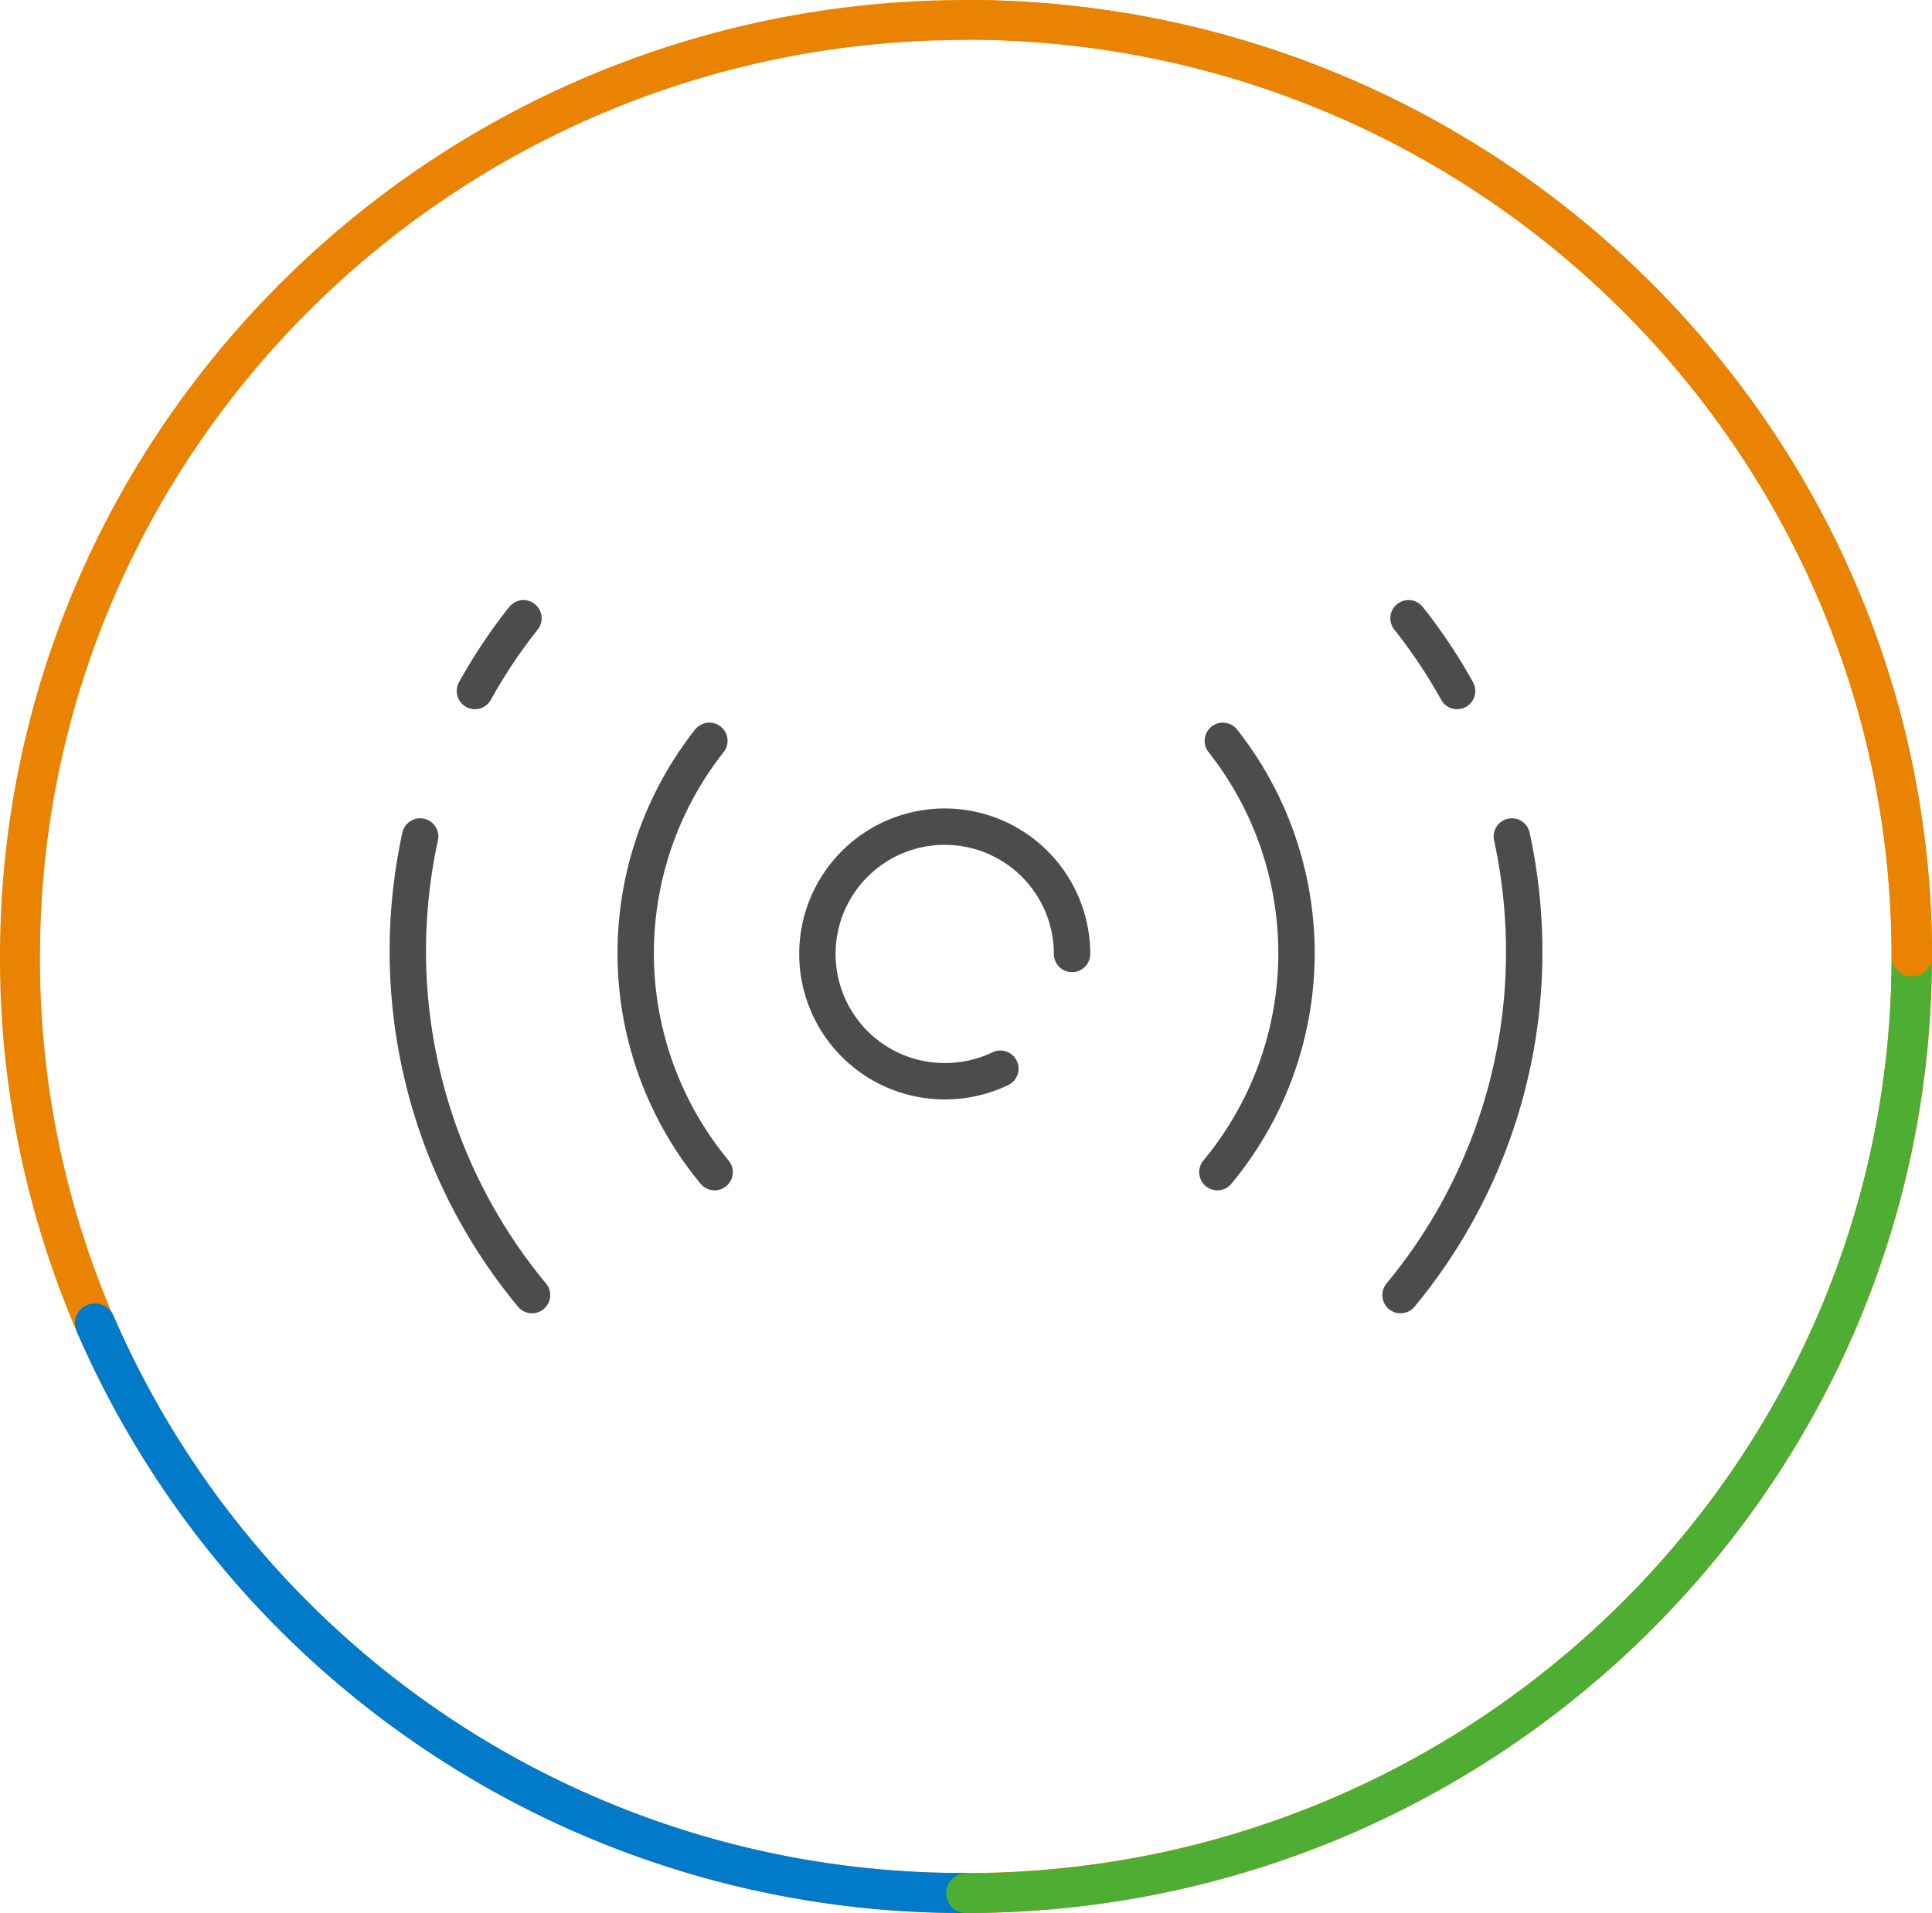
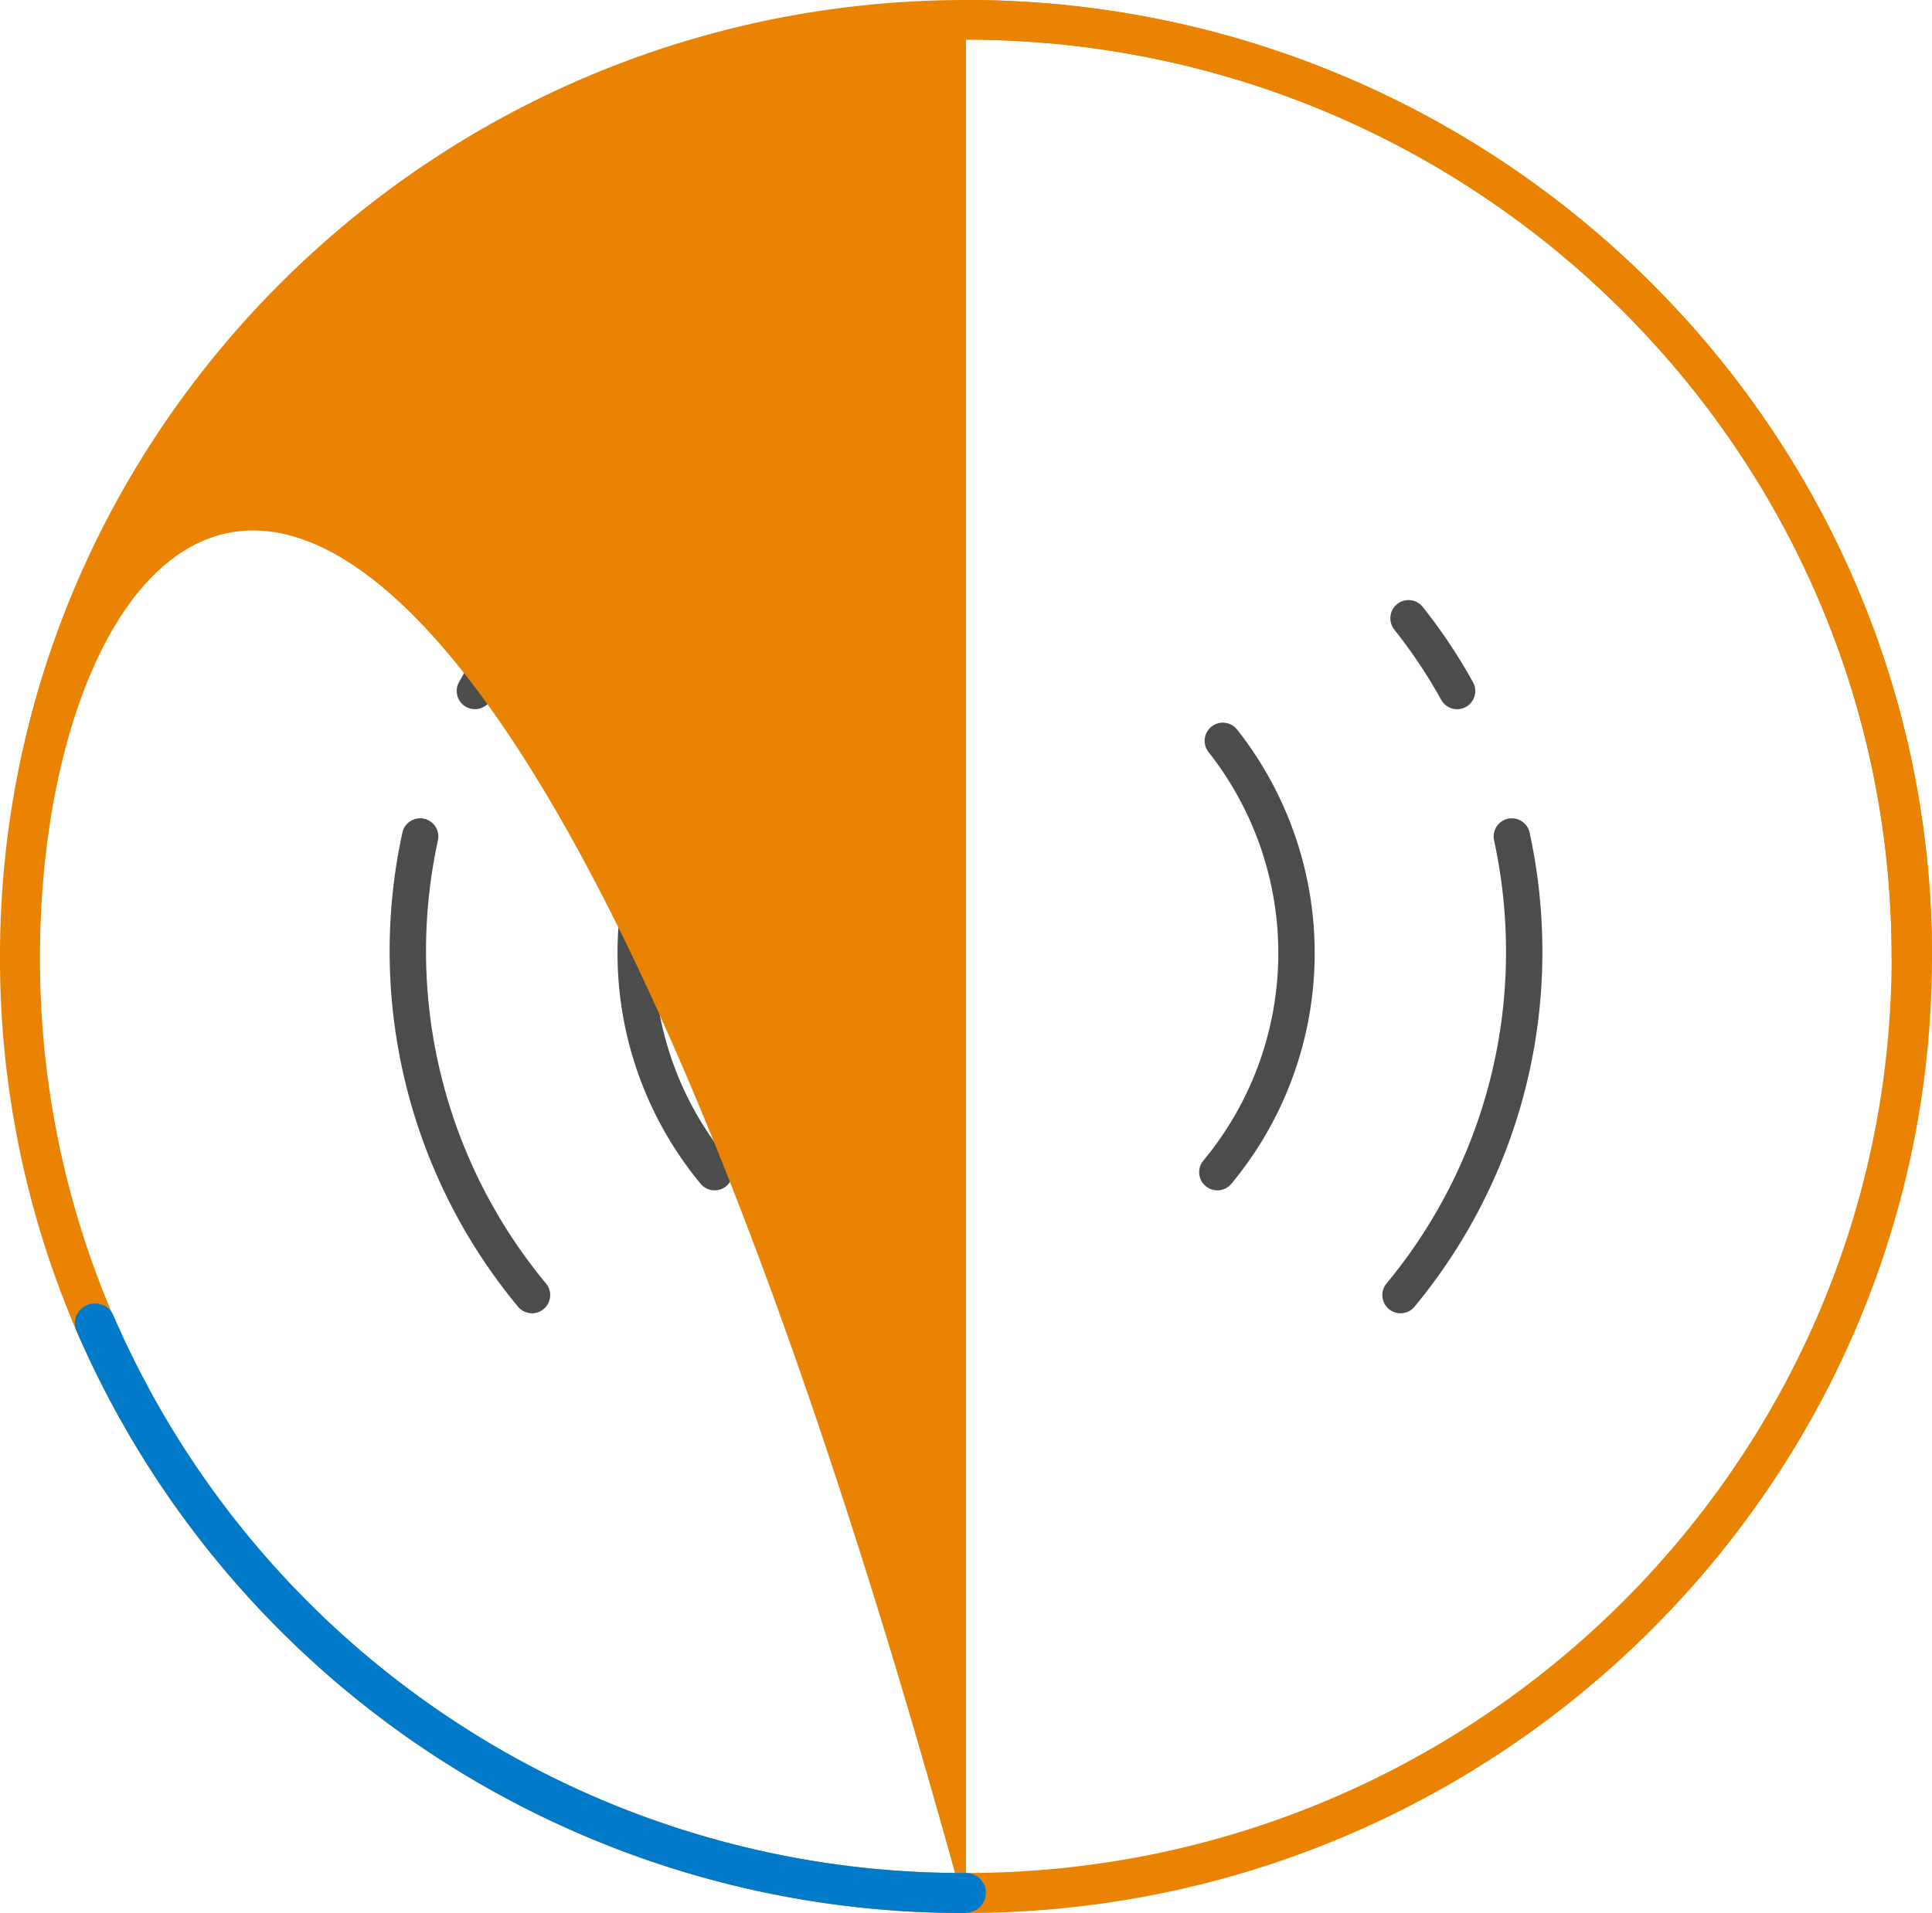
<svg xmlns="http://www.w3.org/2000/svg" width="106.22" height="105.2" viewBox="0 0 106.22 105.2">
  <defs>
    <style>
      .cls-1 {
        fill: none;
        stroke: #4c4c4c;
        stroke-linecap: round;
        stroke-linejoin: round;
        stroke-width: 2px;
      }

      .cls-2 {
        fill: #e98301;
      }

      .cls-3 {
        fill: #007ac9;
      }

      .cls-4 {
        fill: #4eae34;
      }
    </style>
  </defs>
  <g id="_3ConnectIT" data-name="3ConnectIT">
    <g>
-       <path class="cls-1" d="M57,61.77" transform="translate(-2 -3)" />
-       <path class="cls-1" d="M57,61.77a7.11,7.11,0,0,1-3.06.69,7,7,0,1,1,7-7" transform="translate(-2 -3)" />
      <path class="cls-1" d="M41.29,67.46A18.87,18.87,0,0,1,41,43.74" transform="translate(-2 -3)" />
      <path class="cls-1" d="M28.11,41a29.21,29.21,0,0,1,2.67-4" transform="translate(-2 -3)" />
      <path class="cls-1" d="M31.25,74.22A29.62,29.62,0,0,1,25.1,49" transform="translate(-2 -3)" />
      <path class="cls-1" d="M68.93,67.46a18.85,18.85,0,0,0,.3-23.72" transform="translate(-2 -3)" />
      <path class="cls-1" d="M82.11,41a29.21,29.21,0,0,0-2.67-4" transform="translate(-2 -3)" />
      <path class="cls-1" d="M79,74.22A29.56,29.56,0,0,0,85.8,55.31,29.92,29.92,0,0,0,85.12,49" transform="translate(-2 -3)" />
    </g>
    <g>
-       <path class="cls-2" d="M55.11,108.2a53.07,53.07,0,0,1-48.9-32A51.91,51.91,0,0,1,2,55.6C2,26.6,25.82,3,55.11,3s53.11,23.6,53.11,52.6S84.39,108.2,55.11,108.2Zm0-103C27,5.18,4.2,27.8,4.2,55.6a49.66,49.66,0,0,0,4,19.71A50.86,50.86,0,0,0,55.11,106C83.18,106,106,83.4,106,55.6S83.18,5.18,55.11,5.18Z" transform="translate(-2 -3)" />
+       <path class="cls-2" d="M55.11,108.2a53.07,53.07,0,0,1-48.9-32A51.91,51.91,0,0,1,2,55.6C2,26.6,25.82,3,55.11,3s53.11,23.6,53.11,52.6S84.39,108.2,55.11,108.2ZC27,5.18,4.2,27.8,4.2,55.6a49.66,49.66,0,0,0,4,19.71A50.86,50.86,0,0,0,55.11,106C83.18,106,106,83.4,106,55.6S83.18,5.18,55.11,5.18Z" transform="translate(-2 -3)" />
      <path class="cls-3" d="M55.11,108.2a53.07,53.07,0,0,1-48.9-32,1.08,1.08,0,0,1,.58-1.43,1.11,1.11,0,0,1,1.45.58A50.86,50.86,0,0,0,55.11,106a1.09,1.09,0,1,1,0,2.18Z" transform="translate(-2 -3)" />
-       <path class="cls-4" d="M55.11,108.2a1.09,1.09,0,1,1,0-2.18C83.18,106,106,83.4,106,55.6a1.1,1.1,0,0,1,2.2,0C108.22,84.6,84.39,108.2,55.11,108.2Z" transform="translate(-2 -3)" />
      <path class="cls-2" d="M107.12,56.69A1.09,1.09,0,0,1,106,55.6C106,27.8,83.18,5.18,55.11,5.18a1.09,1.09,0,1,1,0-2.18c29.28,0,53.11,23.6,53.11,52.6A1.09,1.09,0,0,1,107.12,56.69Z" transform="translate(-2 -3)" />
    </g>
  </g>
</svg>